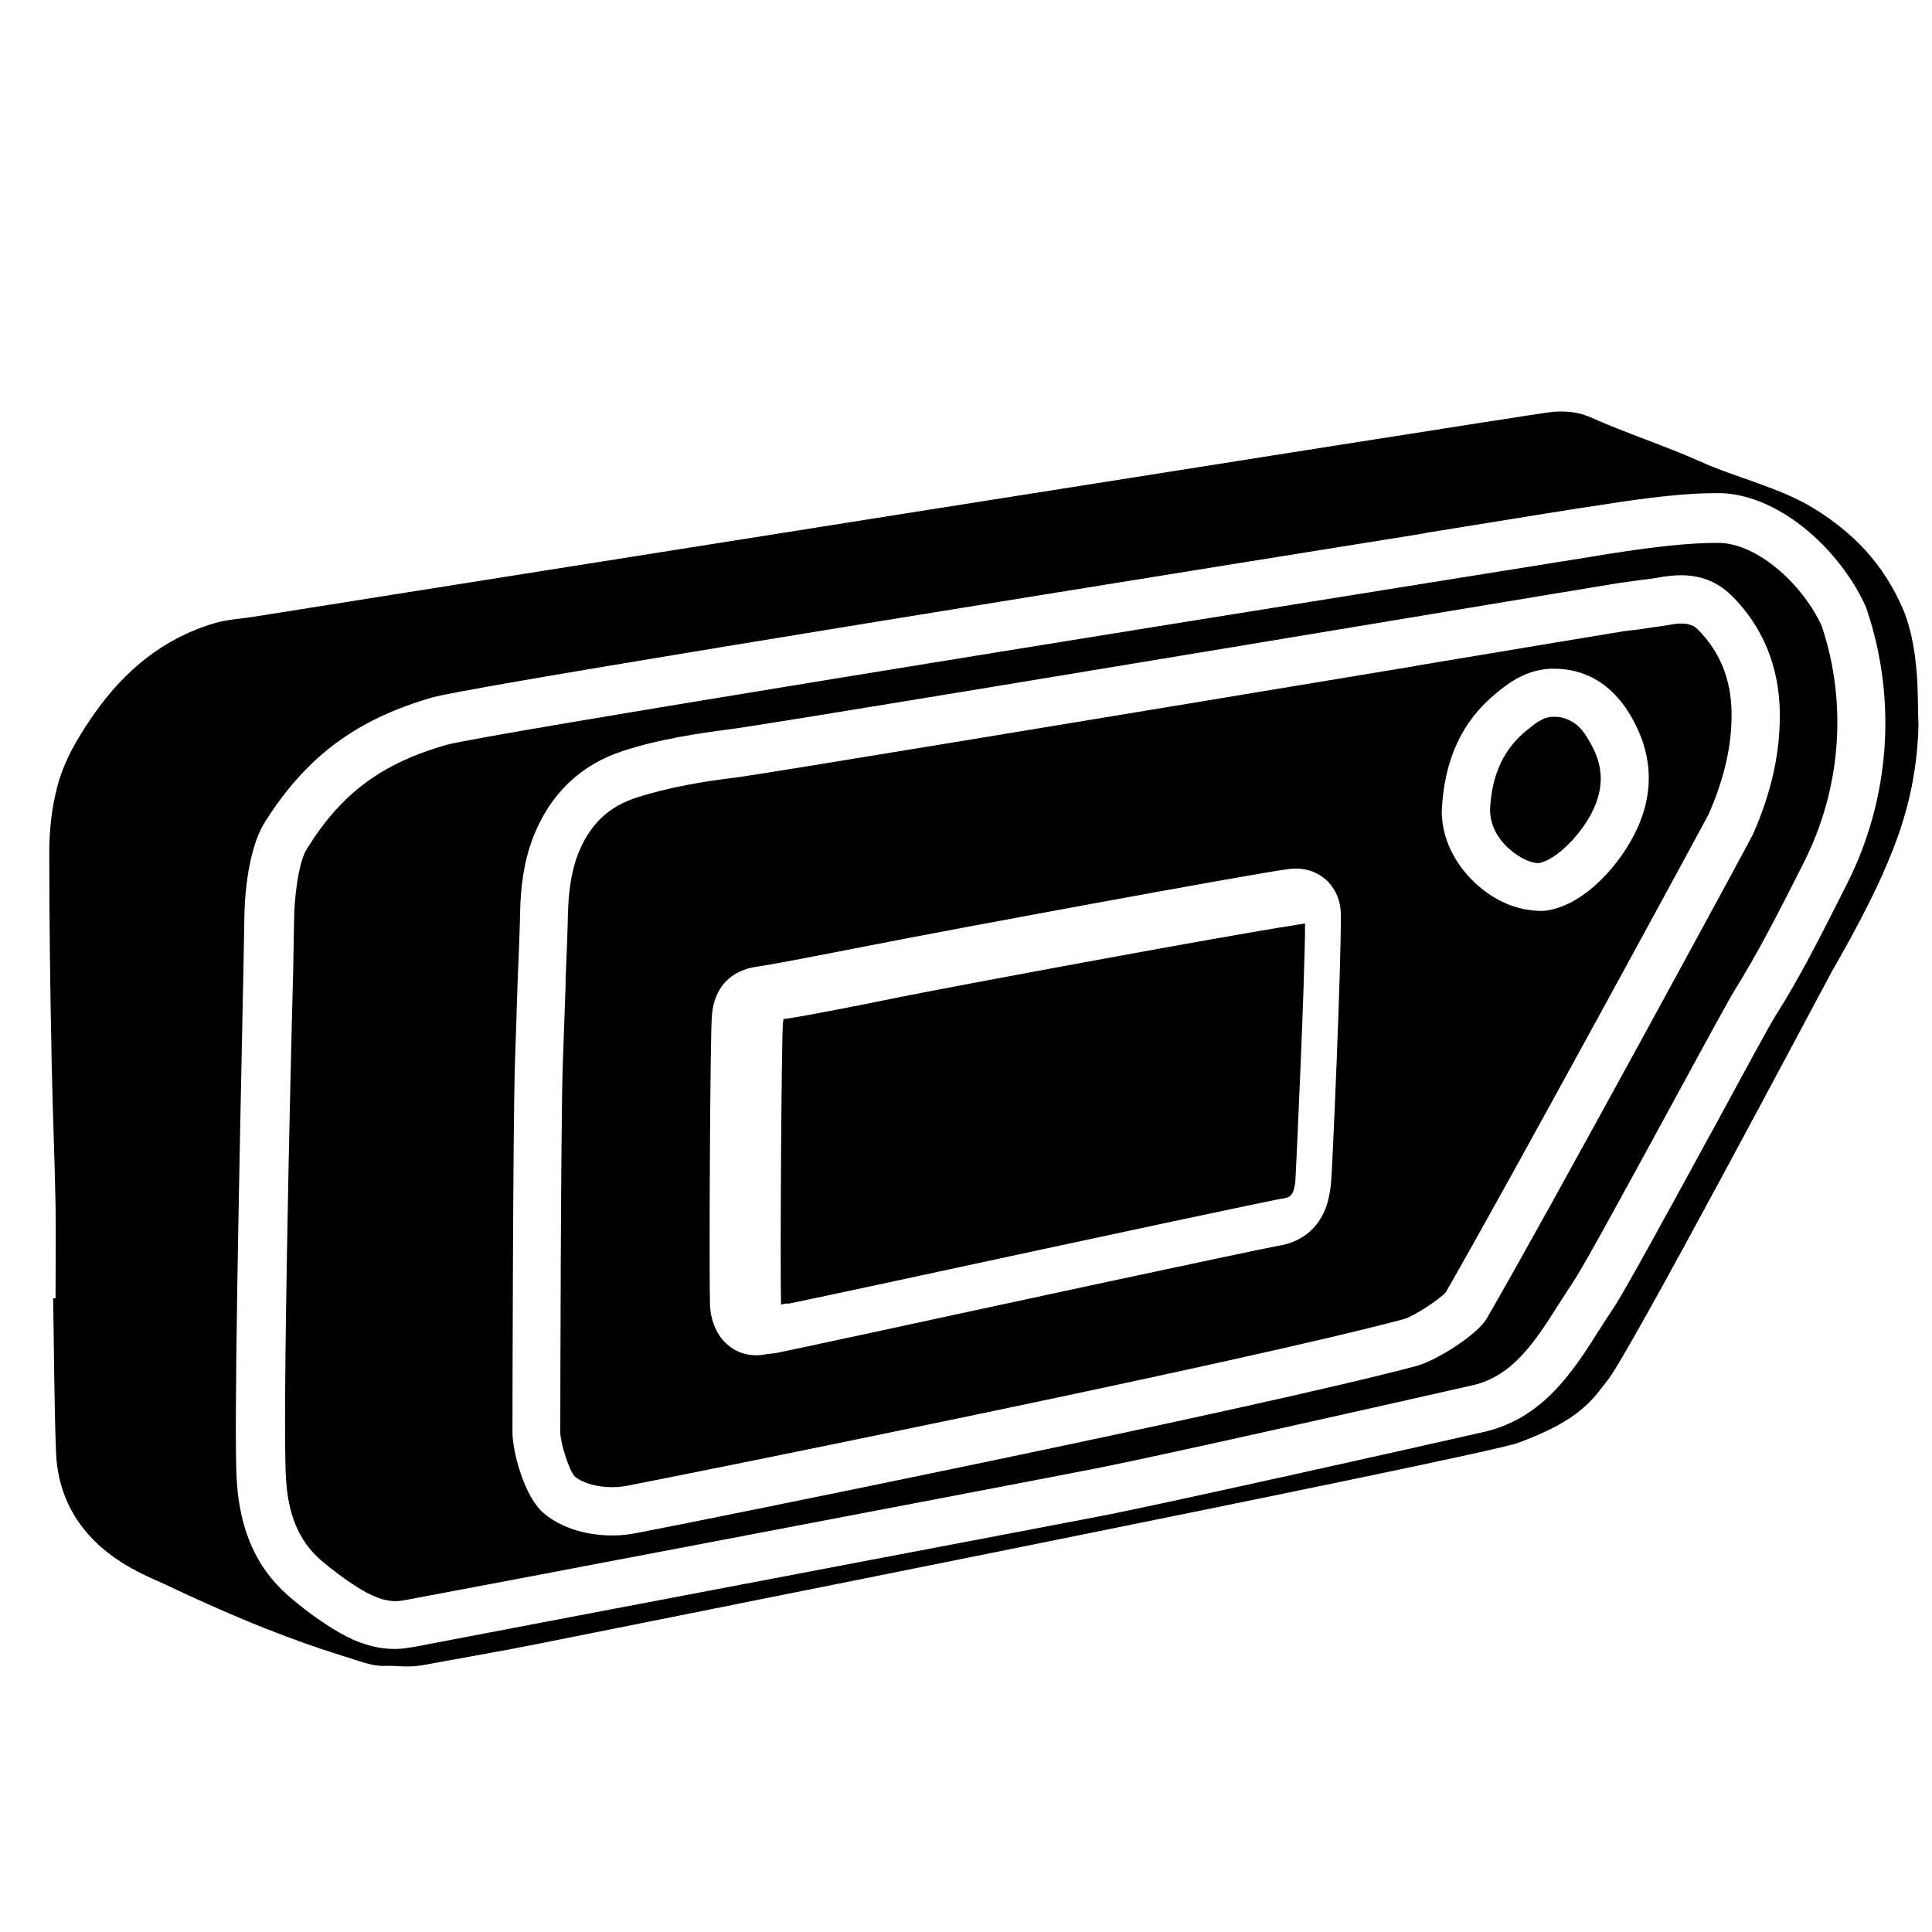
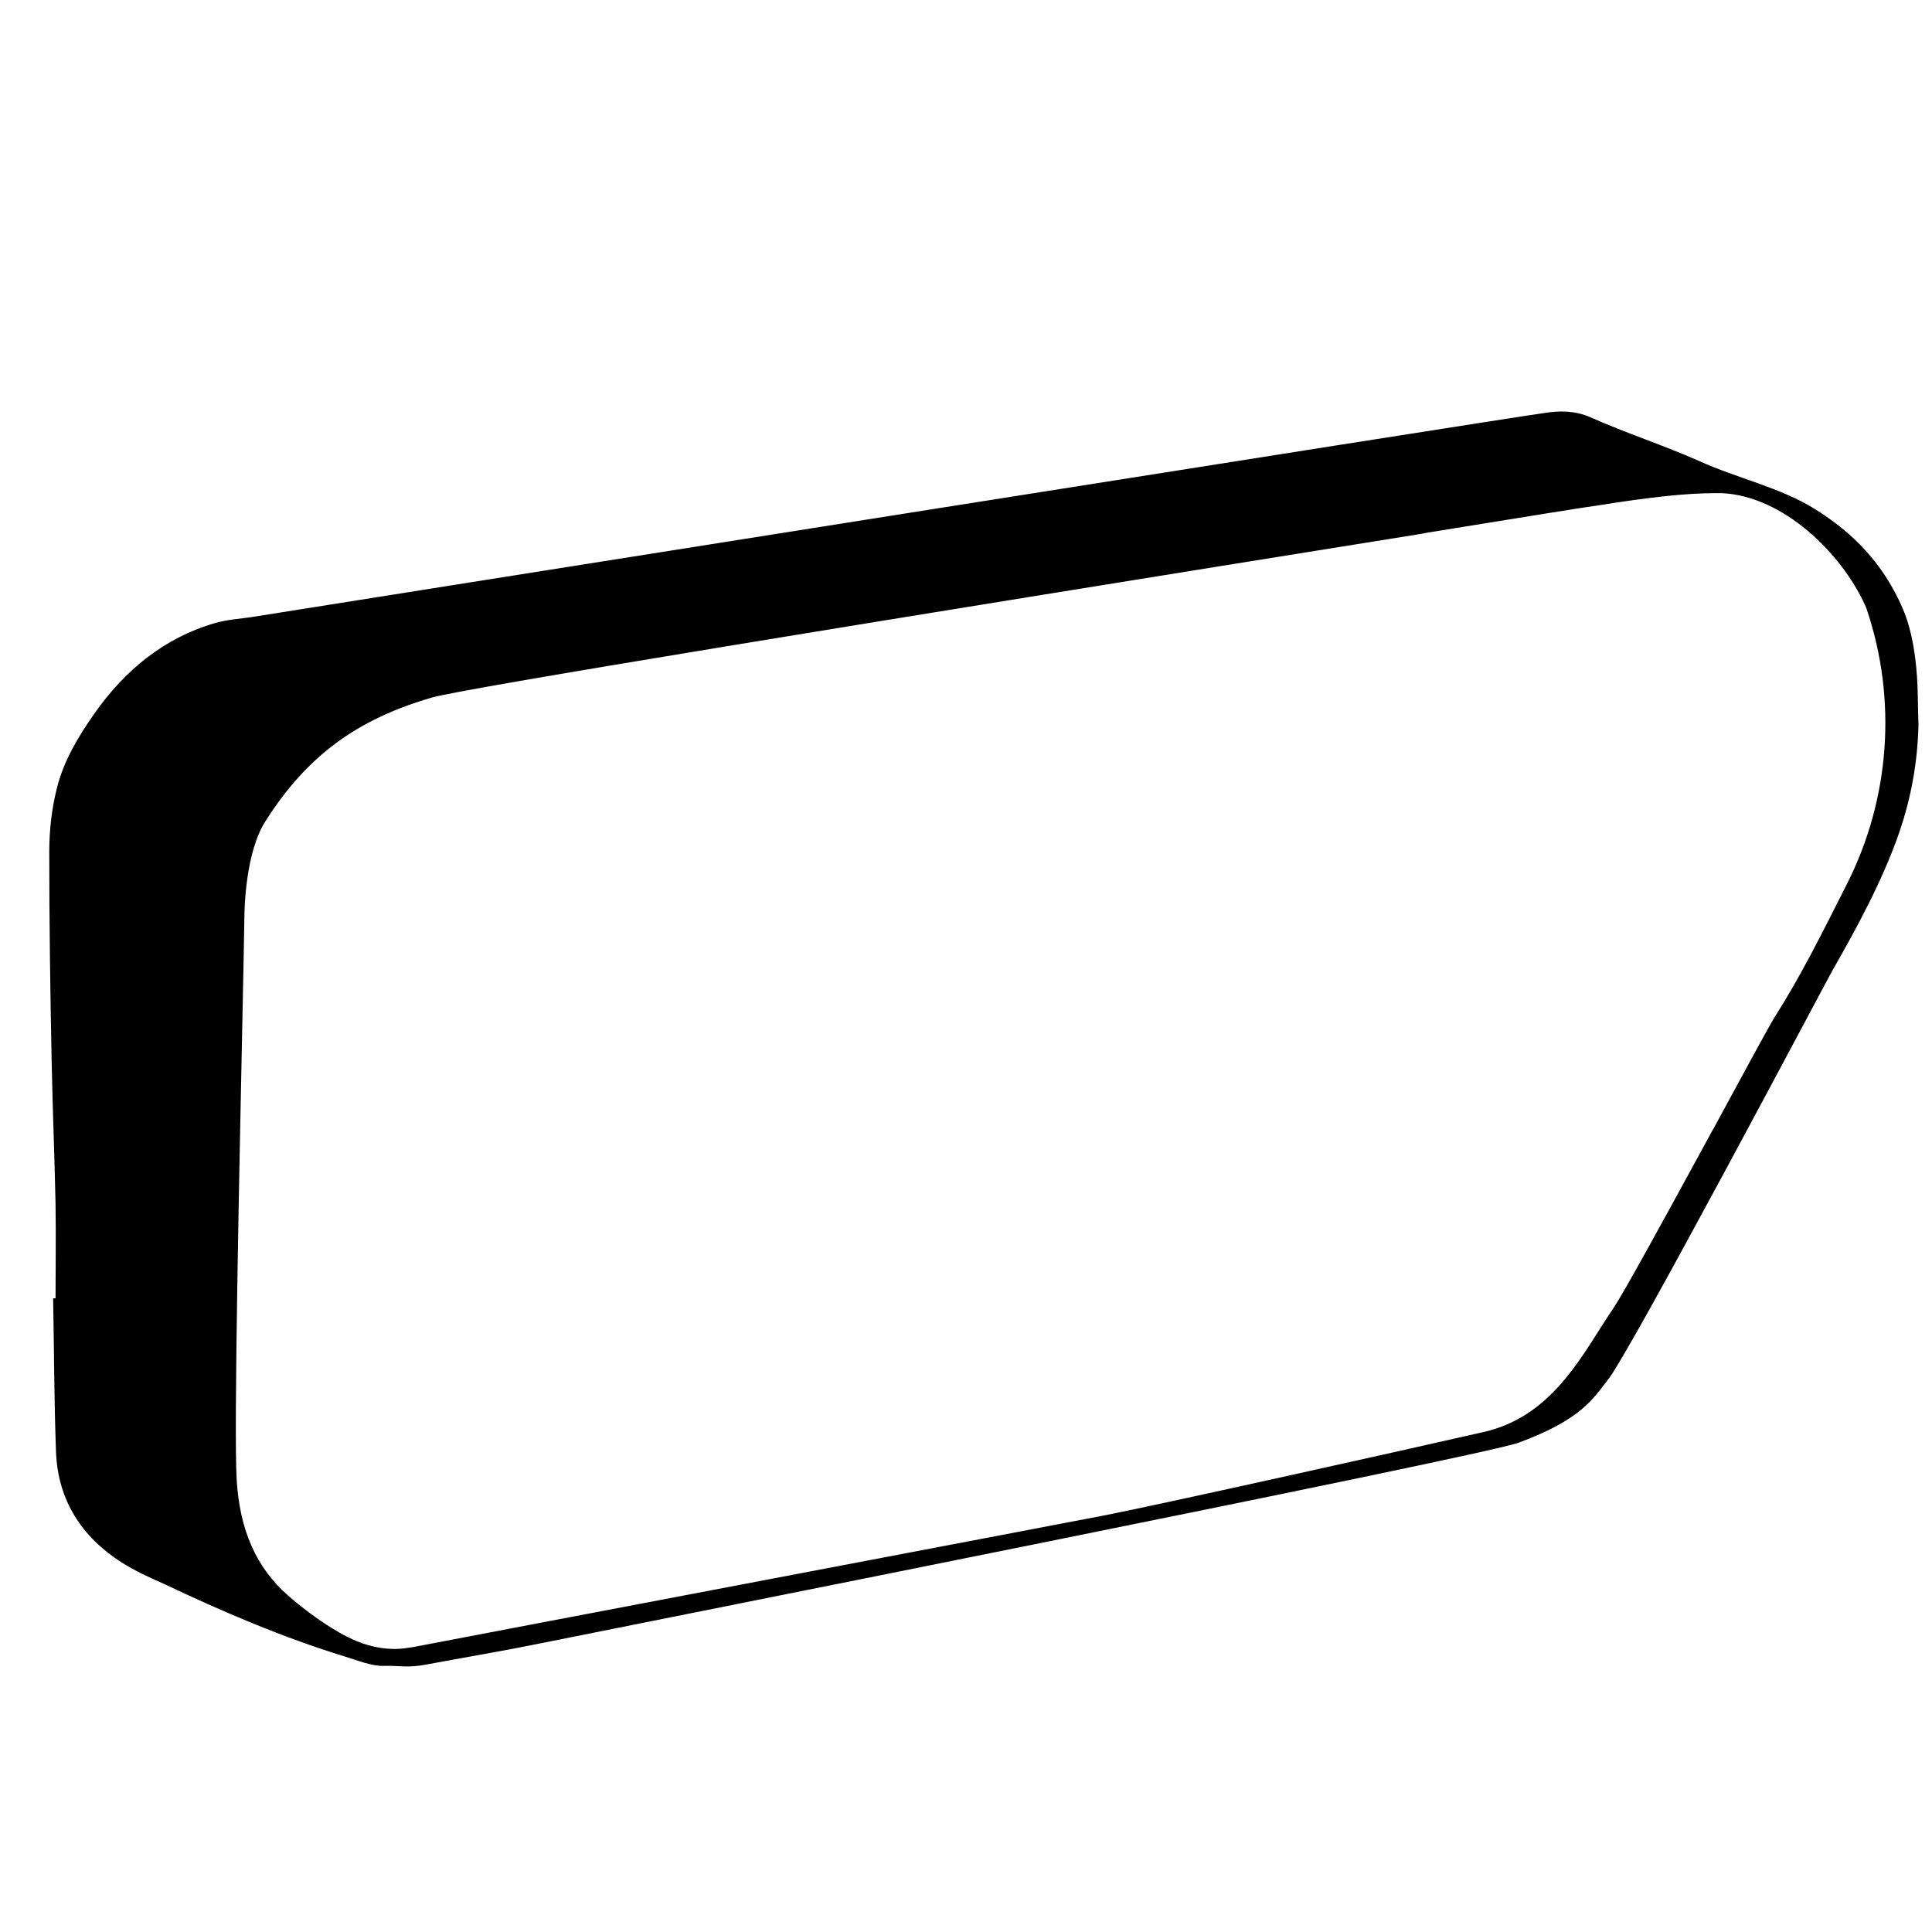
<svg xmlns="http://www.w3.org/2000/svg" version="1.1" id="Livello_1" x="0px" y="0px" viewBox="0 0 40 40" style="enable-background:new 0 0 40 40;" xml:space="preserve">
  <style type="text/css">
	.st0{fill:none;stroke:#616160;stroke-width:1.8;stroke-linecap:round;stroke-linejoin:round;stroke-miterlimit:10;}
	.st1{fill:#FFED00;}
	.st2{fill:none;stroke:#616160;stroke-width:1.8;stroke-miterlimit:10;}
	.st3{fill:none;}
	.st4{fill:#616160;}
	.st5{stroke:#FFFFFF;stroke-linecap:round;stroke-linejoin:round;stroke-miterlimit:10;}
	.st6{fill:#FFFFFF;}
	.st7{fill:none;stroke:#FFFFFF;stroke-linecap:round;stroke-linejoin:round;stroke-miterlimit:10;}
	.st8{fill:none;stroke:#BE1622;stroke-miterlimit:10;}
</style>
  <g>
-     <path d="M34.8,12.91C34.8,12.91,34.8,12.91,34.8,12.91c-0.07,0-0.15,0.01-0.25,0.03c-0.18,0.03-0.36,0.05-0.54,0.08   c-0.13,0.02-0.27,0.03-0.4,0.05c-0.26,0.04-1.98,0.33-4.27,0.71l-0.16,0.03c-6.76,1.12-13.41,2.22-13.96,2.29   c-0.59,0.07-1.35,0.19-2.03,0.41c-0.6,0.19-0.99,0.57-1.23,1.19c-0.15,0.4-0.19,0.84-0.2,1.18c-0.01,0.46-0.03,0.93-0.05,1.4   l0,0.12c-0.02,0.56-0.04,1.13-0.06,1.69c-0.04,1.31-0.05,7.04-0.05,7.56c0,0.22,0.18,0.79,0.3,0.92c0.17,0.14,0.46,0.22,0.78,0.22   c0.14,0,0.25-0.02,0.31-0.03c1.4-0.27,12.71-2.55,16.08-3.45c0.2-0.06,0.71-0.39,0.86-0.55c1.31-2.27,5.33-9.68,5.44-9.89   c0.33-0.75,0.49-1.44,0.48-2.12c-0.01-0.69-0.24-1.25-0.69-1.71C35.08,12.96,34.99,12.91,34.8,12.91z M27.56,24.47   c-0.01,0.12-0.03,0.25-0.06,0.37c-0.12,0.5-0.47,0.84-0.96,0.94c-0.34,0.05-6.32,1.34-8.58,1.83c-1.68,0.36-1.91,0.41-1.94,0.41   c-0.03,0-0.07,0.01-0.11,0.01c-0.07,0.01-0.15,0.03-0.24,0.03c-0.26,0-0.47-0.09-0.63-0.24c-0.24-0.22-0.33-0.55-0.34-0.79   c-0.02-0.58,0-5.57,0.04-6.02c0.05-0.57,0.39-0.93,0.96-1c0.27-0.04,1.06-0.19,2.18-0.41l0.21-0.04c1.24-0.25,8.05-1.51,8.61-1.57   c0.37-0.04,0.61,0.1,0.75,0.22c0.14,0.13,0.31,0.36,0.31,0.73C27.77,19.97,27.59,24.09,27.56,24.47z M33.83,17.29   c-0.37,0.72-1.12,1.51-1.89,1.57c0,0-0.01,0-0.01,0c-0.52,0-0.99-0.21-1.38-0.57c-0.45-0.42-0.7-0.95-0.7-1.5   c0.05-1.08,0.43-1.87,1.13-2.44c0.22-0.18,0.55-0.45,1.05-0.5c0.41-0.03,1.18,0.04,1.72,0.95C34.24,15.62,34.26,16.46,33.83,17.29z   " />
-     <path d="M35.62,11.24c-0.03,0-0.05,0-0.08,0c-0.54,0-1.24,0.07-2.25,0.23c-0.22,0.04-1.63,0.26-3.67,0.59   C23.25,13.08,10,15.21,9.25,15.42c-1.33,0.38-2.17,0.99-2.88,2.13C6.16,17.84,6.09,18.72,6.09,19c0,0.05-0.01,0.46-0.02,1.1   C6,22.65,5.85,29.41,5.92,30.59c0.04,0.77,0.27,1.31,0.71,1.7c0.23,0.2,0.54,0.43,0.8,0.59c0.26,0.16,0.5,0.27,0.76,0.27   c0.06,0,0.13-0.01,0.19-0.02c1.3-0.24,13.11-2.49,14.32-2.73c1.04-0.2,5.32-1.16,7.79-1.72c0.84-0.19,1.3-0.92,1.79-1.69   c0.1-0.16,0.21-0.32,0.31-0.48c0.21-0.31,1.21-2.15,2.01-3.62c0.63-1.16,1.18-2.17,1.31-2.38c0.49-0.79,0.91-1.61,1.44-2.66   c0.77-1.53,0.9-3.29,0.37-4.88C37.36,12.16,36.45,11.28,35.62,11.24z M36.29,17.28c-0.06,0.13-4.21,7.78-5.51,10.02   c-0.19,0.33-1.04,0.87-1.45,0.98c-3.38,0.9-14.74,3.19-16.15,3.46v0c-0.15,0.03-0.32,0.05-0.5,0.05c-0.47,0-1.01-0.12-1.41-0.45   c-0.41-0.33-0.66-1.28-0.66-1.69c0-0.54,0.01-6.28,0.05-7.59c0.02-0.61,0.04-1.22,0.06-1.82c0.02-0.47,0.04-0.93,0.05-1.4   c0.01-0.42,0.06-0.97,0.27-1.51c0.35-0.89,0.97-1.49,1.85-1.78c0.76-0.25,1.59-0.37,2.21-0.45c0.59-0.07,9.03-1.47,14.08-2.31   c2.3-0.38,4.02-0.67,4.28-0.71c0.14-0.02,0.28-0.04,0.42-0.06c0.17-0.02,0.34-0.04,0.5-0.07c0.12-0.02,0.27-0.04,0.42-0.04   c0.34,0,0.72,0.09,1.06,0.43c0.64,0.64,0.97,1.45,0.99,2.4C36.86,15.57,36.68,16.4,36.29,17.28z" />
    <path d="M39.7,14.21c-0.02-0.52-0.1-1.14-0.31-1.62c-0.4-0.92-1.02-1.56-1.83-2.06c-0.69-0.43-1.62-0.64-2.37-0.98   c-0.74-0.33-1.52-0.58-2.26-0.91c-0.32-0.14-0.64-0.14-0.95-0.09c-0.7,0.09-25.8,4.07-26.67,4.21c-0.29,0.05-0.58,0.06-0.86,0.14   c-1.06,0.31-1.87,0.98-2.5,1.88c-0.33,0.47-0.63,0.97-0.77,1.53c-0.11,0.43-0.16,0.88-0.16,1.33c0,1.45,0.02,2.91,0.05,4.36   c0.02,0.98,0.06,1.95,0.08,2.93c0.01,0.65,0,1.3,0,1.95c-0.02,0-0.04,0-0.05,0c0.02,1.06,0.02,2.13,0.06,3.19   c0.04,0.99,0.53,1.75,1.36,2.28c0.27,0.17,0.57,0.31,0.87,0.44c1.22,0.58,2.46,1.11,3.76,1.51c0.24,0.07,0.54,0.2,0.8,0.19   c0.32-0.01,0.48,0.05,0.89-0.03c0.75-0.14,1.58-0.28,2.32-0.43c0.77-0.16,19.53-3.88,20.28-4.16c1.3-0.48,1.54-0.91,1.84-1.29   c0.42-0.49,4.46-8.13,4.66-8.49c0.51-0.89,1.04-1.87,1.38-2.85c0.25-0.73,0.38-1.45,0.4-2.23C39.71,14.75,39.71,14.48,39.7,14.21z    M38.24,18.3c-0.54,1.07-0.96,1.91-1.48,2.73c-0.13,0.2-0.79,1.43-1.28,2.33l-0.04,0.07c-1.05,1.93-1.81,3.31-2.02,3.63   c-0.1,0.15-0.2,0.3-0.3,0.46c-0.55,0.87-1.17,1.85-2.41,2.13c-1.98,0.45-6.7,1.5-7.82,1.72c-1.19,0.23-12.93,2.46-14.33,2.73   c-0.13,0.02-0.25,0.04-0.38,0.04c-0.53,0-0.95-0.21-1.29-0.42c-0.31-0.19-0.66-0.45-0.93-0.69c-0.65-0.57-1-1.35-1.06-2.4   c-0.06-1.07,0.05-6.19,0.14-10.57c0.01-0.61,0.02-1.01,0.02-1.08c0-0.14,0.02-1.36,0.45-2c0.85-1.33,1.88-2.09,3.44-2.54   c0.67-0.19,8.65-1.49,20.43-3.38l0.06-0.01l0.1-0.02c1.97-0.32,3.34-0.54,3.57-0.57c1.07-0.17,1.81-0.25,2.41-0.25l0.05,0   c0.01,0,0.07,0,0.08,0c1.27,0.06,2.47,1.24,2.96,2.31c0.01,0.03,0.03,0.06,0.04,0.1C39.28,14.49,39.13,16.54,38.24,18.3z" />
-     <path d="M18.7,20.63l-0.2,0.04c-0.58,0.12-1.8,0.36-2.21,0.42c-0.04,0-0.06,0.01-0.07,0.01c0,0.01,0,0.03-0.01,0.07   c-0.03,0.31-0.06,5.05-0.04,5.8c0,0,0,0.01,0,0.01c0,0.01,0,0.02,0.01,0.03l0,0c0.04-0.01,0.08-0.03,0.15-0.02   c0.15-0.03,0.86-0.18,1.84-0.39c5.1-1.1,8.29-1.78,8.46-1.8c0.08-0.02,0.13-0.07,0.16-0.18c0.01-0.06,0.03-0.12,0.03-0.18   c0.02-0.35,0.2-4.24,0.2-5.32c-0.06,0.01-0.15,0.02-0.25,0.04C25.34,19.38,20,20.37,18.7,20.63z" />
-     <path d="M32.56,14.95c-0.11-0.07-0.24-0.11-0.37-0.11c-0.02,0-0.05,0-0.07,0c-0.19,0.02-0.34,0.14-0.51,0.28   c-0.48,0.39-0.72,0.91-0.76,1.63c0,0.31,0.13,0.58,0.38,0.81c0.23,0.21,0.47,0.31,0.62,0.31c0.08-0.01,0.18-0.05,0.29-0.12   c0.27-0.17,0.59-0.5,0.81-0.91c0,0,0,0,0,0c0.27-0.53,0.26-1-0.06-1.52C32.79,15.14,32.68,15.02,32.56,14.95z" />
  </g>
</svg>